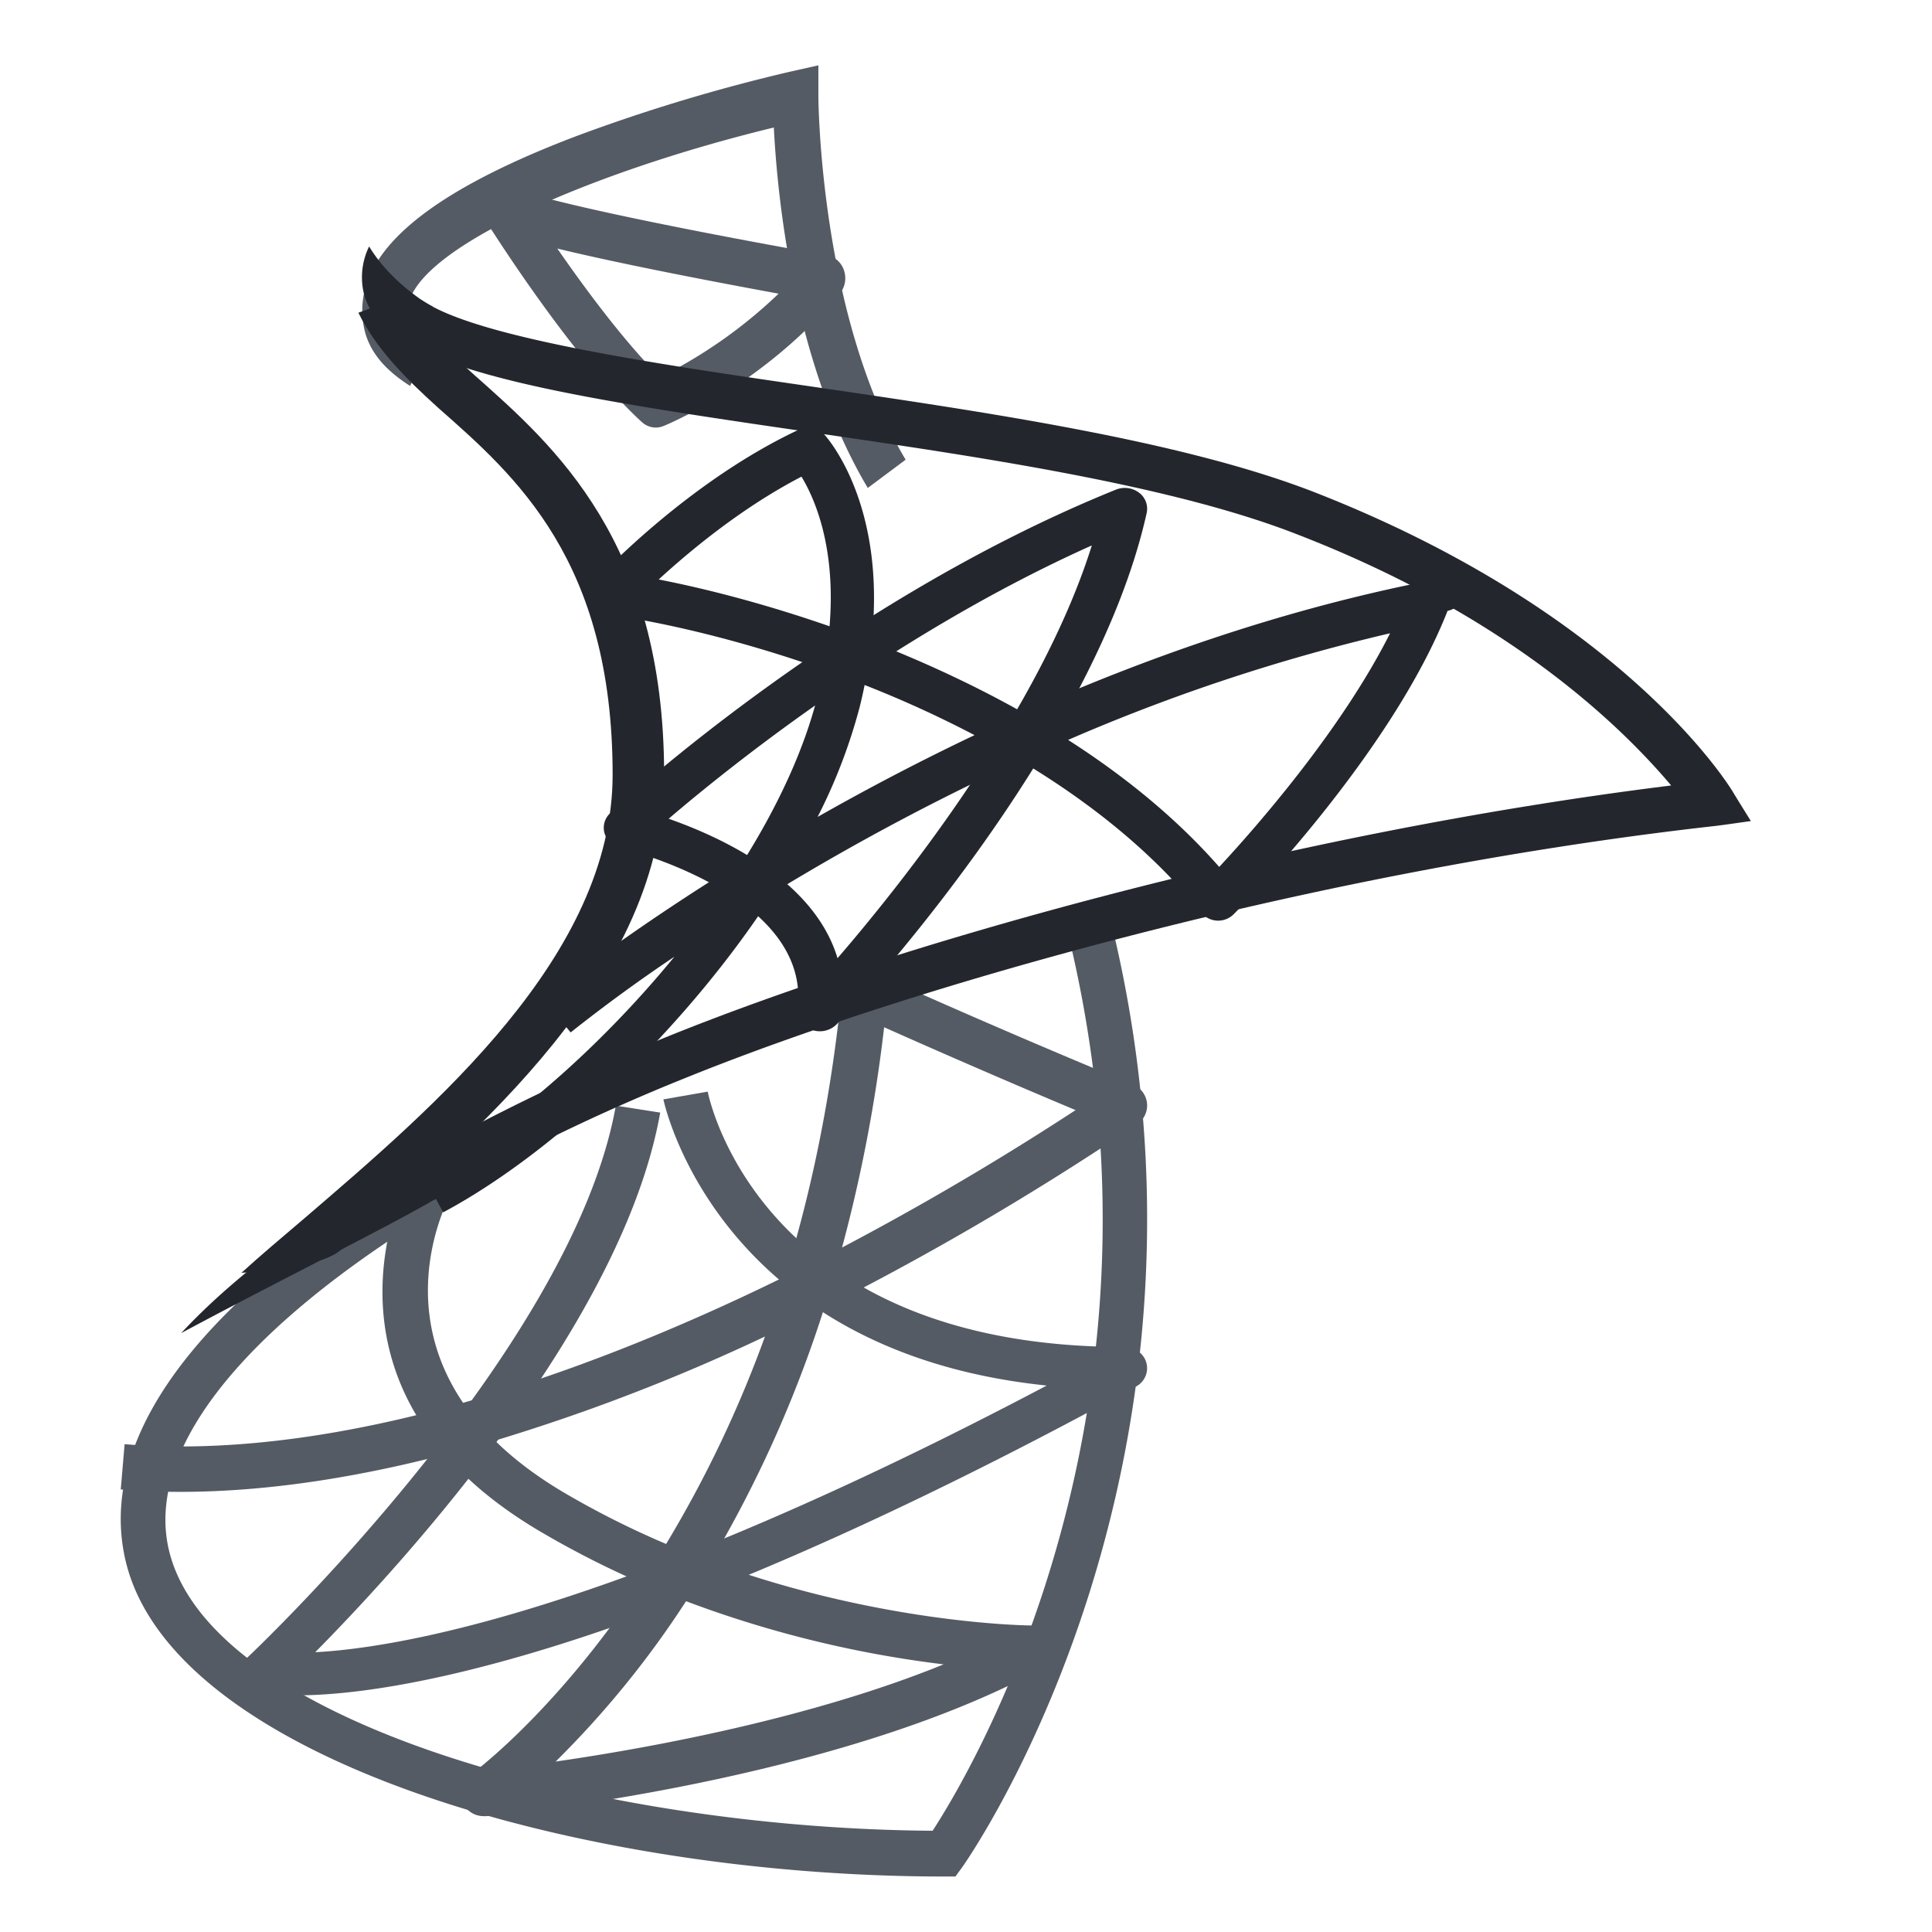
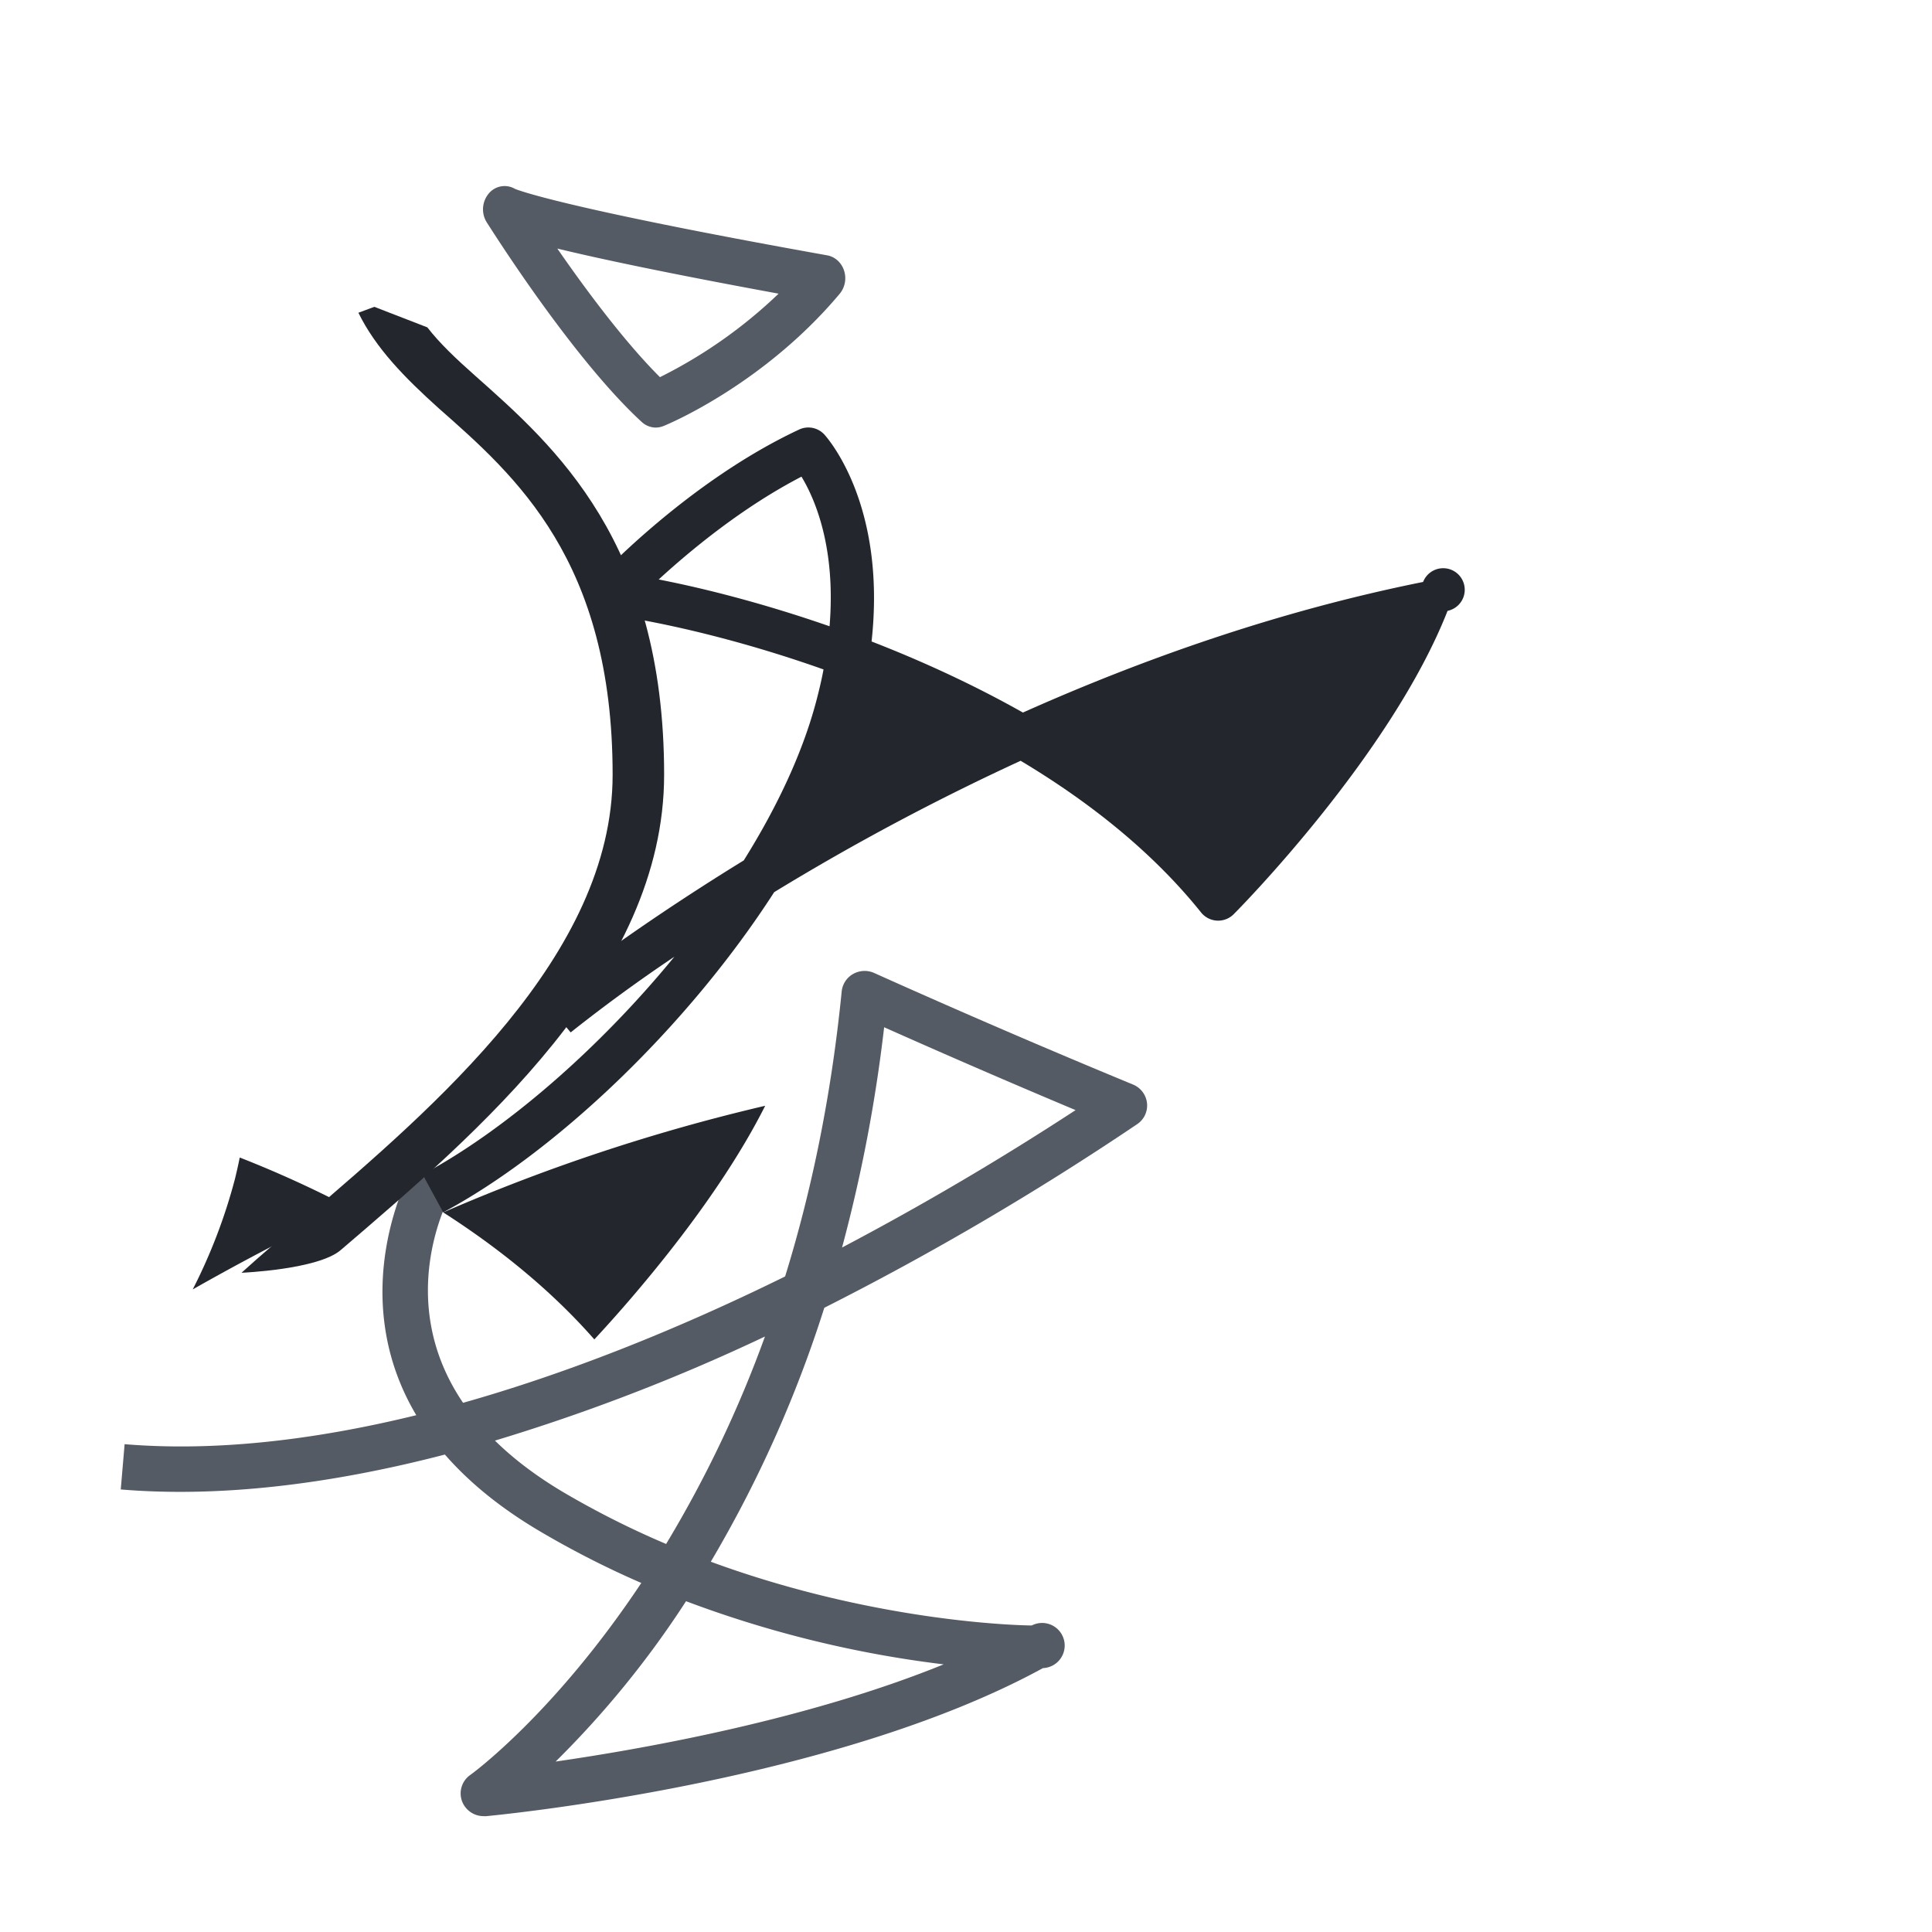
<svg xmlns="http://www.w3.org/2000/svg" width="32" height="32" viewBox="0 0 32 32" fill="none">
-   <path d="M14.373 8.082c-1.232-2.069-1.498-4.833-1.556-5.97C9.69 2.87 6.582 4.23 6.762 5.23c.022.126.164.277.4.424l-.369.738c-.449-.283-.702-.608-.77-.996-.203-1.133.942-2.157 3.5-3.133a29.076 29.076 0 0 1 3.582-1.08l.45-.101v.516c0 .035.02 3.621 1.445 6.016l-.627.468zm1.452 22.999h-.185c-6.04 0-12.76-1.948-13.555-5.21-.484-1.991 1.1-4.192 4.581-6.362l.384.647c-3.133 1.953-4.642 3.917-4.249 5.532.69 2.831 7.059 4.596 12.646 4.635.664-1.02 4.233-7.013 2.196-15.05l.713-.191c2.321 9.157-2.373 15.78-2.42 15.847l-.111.152z" fill="#555B64" />
-   <path d="M4.918 28.081c-.402 0-.601-.041-.634-.049a.363.363 0 0 1-.27-.247.337.337 0 0 1 .096-.343c.054-.051 5.371-5.07 6.09-9.129l.735.115c-.617 3.492-4.265 7.472-5.714 8.938 1.448-.078 5.102-.716 12.116-4.417-5.474-.566-6.34-4.696-6.349-4.74l.734-.128c.035.174.915 4.229 6.9 4.229h.005c.17 0 .317.107.36.26a.343.343 0 0 1-.173.396C10.43 27.544 6.364 28.08 4.918 28.08z" fill="#555B64" />
  <path d="M8.012 30.081a.381.381 0 0 1-.358-.244.373.373 0 0 1 .135-.438c.026-.018 1.386-1.006 2.833-3.18a15.299 15.299 0 0 1-1.678-.855c-.68-.401-1.192-.832-1.575-1.272-1.964.51-3.777.711-5.369.578l.064-.75c1.434.12 3.064-.047 4.831-.48-1.202-2.023-.098-4.03-.083-4.057l.668.367c-.051.091-.967 1.782.19 3.485 1.682-.476 3.477-1.179 5.334-2.093.427-1.38.761-2.95.937-4.72a.377.377 0 0 1 .189-.29.388.388 0 0 1 .35-.016 154.59 154.59 0 0 0 4.283 1.846c.13.052.22.171.235.309a.372.372 0 0 1-.165.35 47.956 47.956 0 0 1-5.18 3.04 20.287 20.287 0 0 1-1.88 4.206c2.83 1.04 5.285 1.056 5.316 1.056a.374.374 0 1 1 .186.706c-3.47 1.897-8.993 2.43-9.226 2.453h-.037zm3.351-3.56a15.8 15.8 0 0 1-2.16 2.656c1.527-.221 4.205-.706 6.427-1.61a18.38 18.38 0 0 1-4.267-1.046zm-3.165-2.66c.3.295.674.583 1.138.858a14.65 14.65 0 0 0 1.697.854 19.504 19.504 0 0 0 1.637-3.436 32.163 32.163 0 0 1-4.472 1.724zm6.446-6.846a25.184 25.184 0 0 1-.697 3.648 47.929 47.929 0 0 0 3.868-2.276 159.367 159.367 0 0 1-3.17-1.372zm-3.782-9.933a.347.347 0 0 1-.233-.093C9.476 5.93 8.12 3.772 8.061 3.681a.407.407 0 0 1 .033-.474.34.34 0 0 1 .435-.079c.008.003.672.296 5.171 1.101.13.023.237.12.28.252a.406.406 0 0 1-.072.385c-1.26 1.502-2.85 2.164-2.918 2.19a.355.355 0 0 1-.128.026zM9.231 4.117c.452.653 1.103 1.535 1.7 2.13a7.97 7.97 0 0 0 1.965-1.383c-1.85-.34-2.98-.581-3.665-.747z" fill="#555B64" />
-   <path d="M13.58 17.081a.395.395 0 0 1-.148-.028.341.341 0 0 1-.22-.351c.217-1.892-2.902-2.651-2.934-2.658a.358.358 0 0 1-.265-.242.33.33 0 0 1 .095-.335c.153-.142 3.8-3.508 8.375-5.357a.393.393 0 0 1 .38.048.331.331 0 0 1 .13.337c-.878 3.953-4.962 8.289-5.135 8.47a.39.39 0 0 1-.278.116zm-2.505-3.52c.876.307 2.41 1.015 2.797 2.31 1.072-1.244 3.358-4.11 4.212-6.837-3.243 1.453-5.974 3.642-7.009 4.527z" fill="#23272D" />
-   <path d="M7.341 20.081L7 19.453c1.352-.724 2.901-2.058 4.17-3.607A26.54 26.54 0 0 0 9.452 17.1l-.458-.55c.028-.023 1.266-1.033 3.325-2.299.565-.903 1-1.833 1.223-2.724.038-.15.072-.297.098-.439-1.382-.49-2.658-.78-3.534-.905a.358.358 0 0 1-.213-.596c.06-.066 1.52-1.62 3.342-2.472a.36.36 0 0 1 .417.08c.048.053 1.034 1.154.784 3.43.83.322 1.684.713 2.507 1.177 1.981-.885 4.231-1.682 6.628-2.163a.357.357 0 1 1 .405.479c-.934 2.379-3.437 4.92-3.544 5.026a.363.363 0 0 1-.537-.029c-.804-1.004-1.856-1.836-2.99-2.514a39.678 39.678 0 0 0-4.082 2.176c-1.45 2.251-3.64 4.318-5.482 5.303zm10.35-7.826c.927.594 1.79 1.292 2.503 2.104.595-.64 2.021-2.26 2.83-3.87a31.195 31.195 0 0 0-5.332 1.766zm-3.37-.91a8.576 8.576 0 0 1-.08.358 9.082 9.082 0 0 1-.699 1.828 40.45 40.45 0 0 1 2.599-1.355 18.336 18.336 0 0 0-1.82-.83zM10.91 9.598c.797.155 1.78.41 2.83.775.109-1.316-.249-2.121-.465-2.478-.988.512-1.853 1.233-2.365 1.703z" fill="#23272D" />
+   <path d="M7.341 20.081L7 19.453c1.352-.724 2.901-2.058 4.17-3.607A26.54 26.54 0 0 0 9.452 17.1l-.458-.55c.028-.023 1.266-1.033 3.325-2.299.565-.903 1-1.833 1.223-2.724.038-.15.072-.297.098-.439-1.382-.49-2.658-.78-3.534-.905a.358.358 0 0 1-.213-.596c.06-.066 1.52-1.62 3.342-2.472a.36.36 0 0 1 .417.08c.048.053 1.034 1.154.784 3.43.83.322 1.684.713 2.507 1.177 1.981-.885 4.231-1.682 6.628-2.163a.357.357 0 1 1 .405.479c-.934 2.379-3.437 4.92-3.544 5.026a.363.363 0 0 1-.537-.029c-.804-1.004-1.856-1.836-2.99-2.514a39.678 39.678 0 0 0-4.082 2.176c-1.45 2.251-3.64 4.318-5.482 5.303zc.927.594 1.79 1.292 2.503 2.104.595-.64 2.021-2.26 2.83-3.87a31.195 31.195 0 0 0-5.332 1.766zm-3.37-.91a8.576 8.576 0 0 1-.08.358 9.082 9.082 0 0 1-.699 1.828 40.45 40.45 0 0 1 2.599-1.355 18.336 18.336 0 0 0-1.82-.83zM10.91 9.598c.797.155 1.78.41 2.83.775.109-1.316-.249-2.121-.465-2.478-.988.512-1.853 1.233-2.365 1.703z" fill="#23272D" />
  <path d="M11 12.832c0 3.315-3.112 5.949-5.354 7.871-.376.326-1.646.378-1.646.378.315-.287.674-.59 1.057-.915 2.132-1.832 5.09-4.337 5.09-7.334 0-3.55-1.611-4.95-2.881-6.07-.563-.507-1.04-.992-1.33-1.582l.264-.098c.29.113.622.242.878.34.205.265.477.522.793.802C9.175 7.382 11 8.972 11 12.832z" fill="#23272D" />
-   <path d="M29 13.599s-.45.065-.576.08c-6.51.728-13.229 2.62-17.07 4.175a32.997 32.997 0 0 0-4.148 2.012c-.007.008-.014.008-.03.015-.772.45-2.652 1.382-4.176 2.2 2.23-2.395 6.406-4.242 8.07-4.918 3.769-1.524 10.242-3.364 16.61-4.153-.75-.886-2.585-2.763-6.197-4.16-2.11-.826-5.321-1.292-8.153-1.705-4.504-.653-7.067-1.088-7.313-2.328a1.156 1.156 0 0 1 .097-.735c.245.405.594.69.825.856.111.075.193.12.223.135l.007.007c1.056.564 3.902.977 6.273 1.322 2.868.42 6.116.894 8.308 1.742 5.106 1.99 6.867 4.836 6.942 4.956.067.113.308.499.308.499z" fill="#23272D" />
</svg>